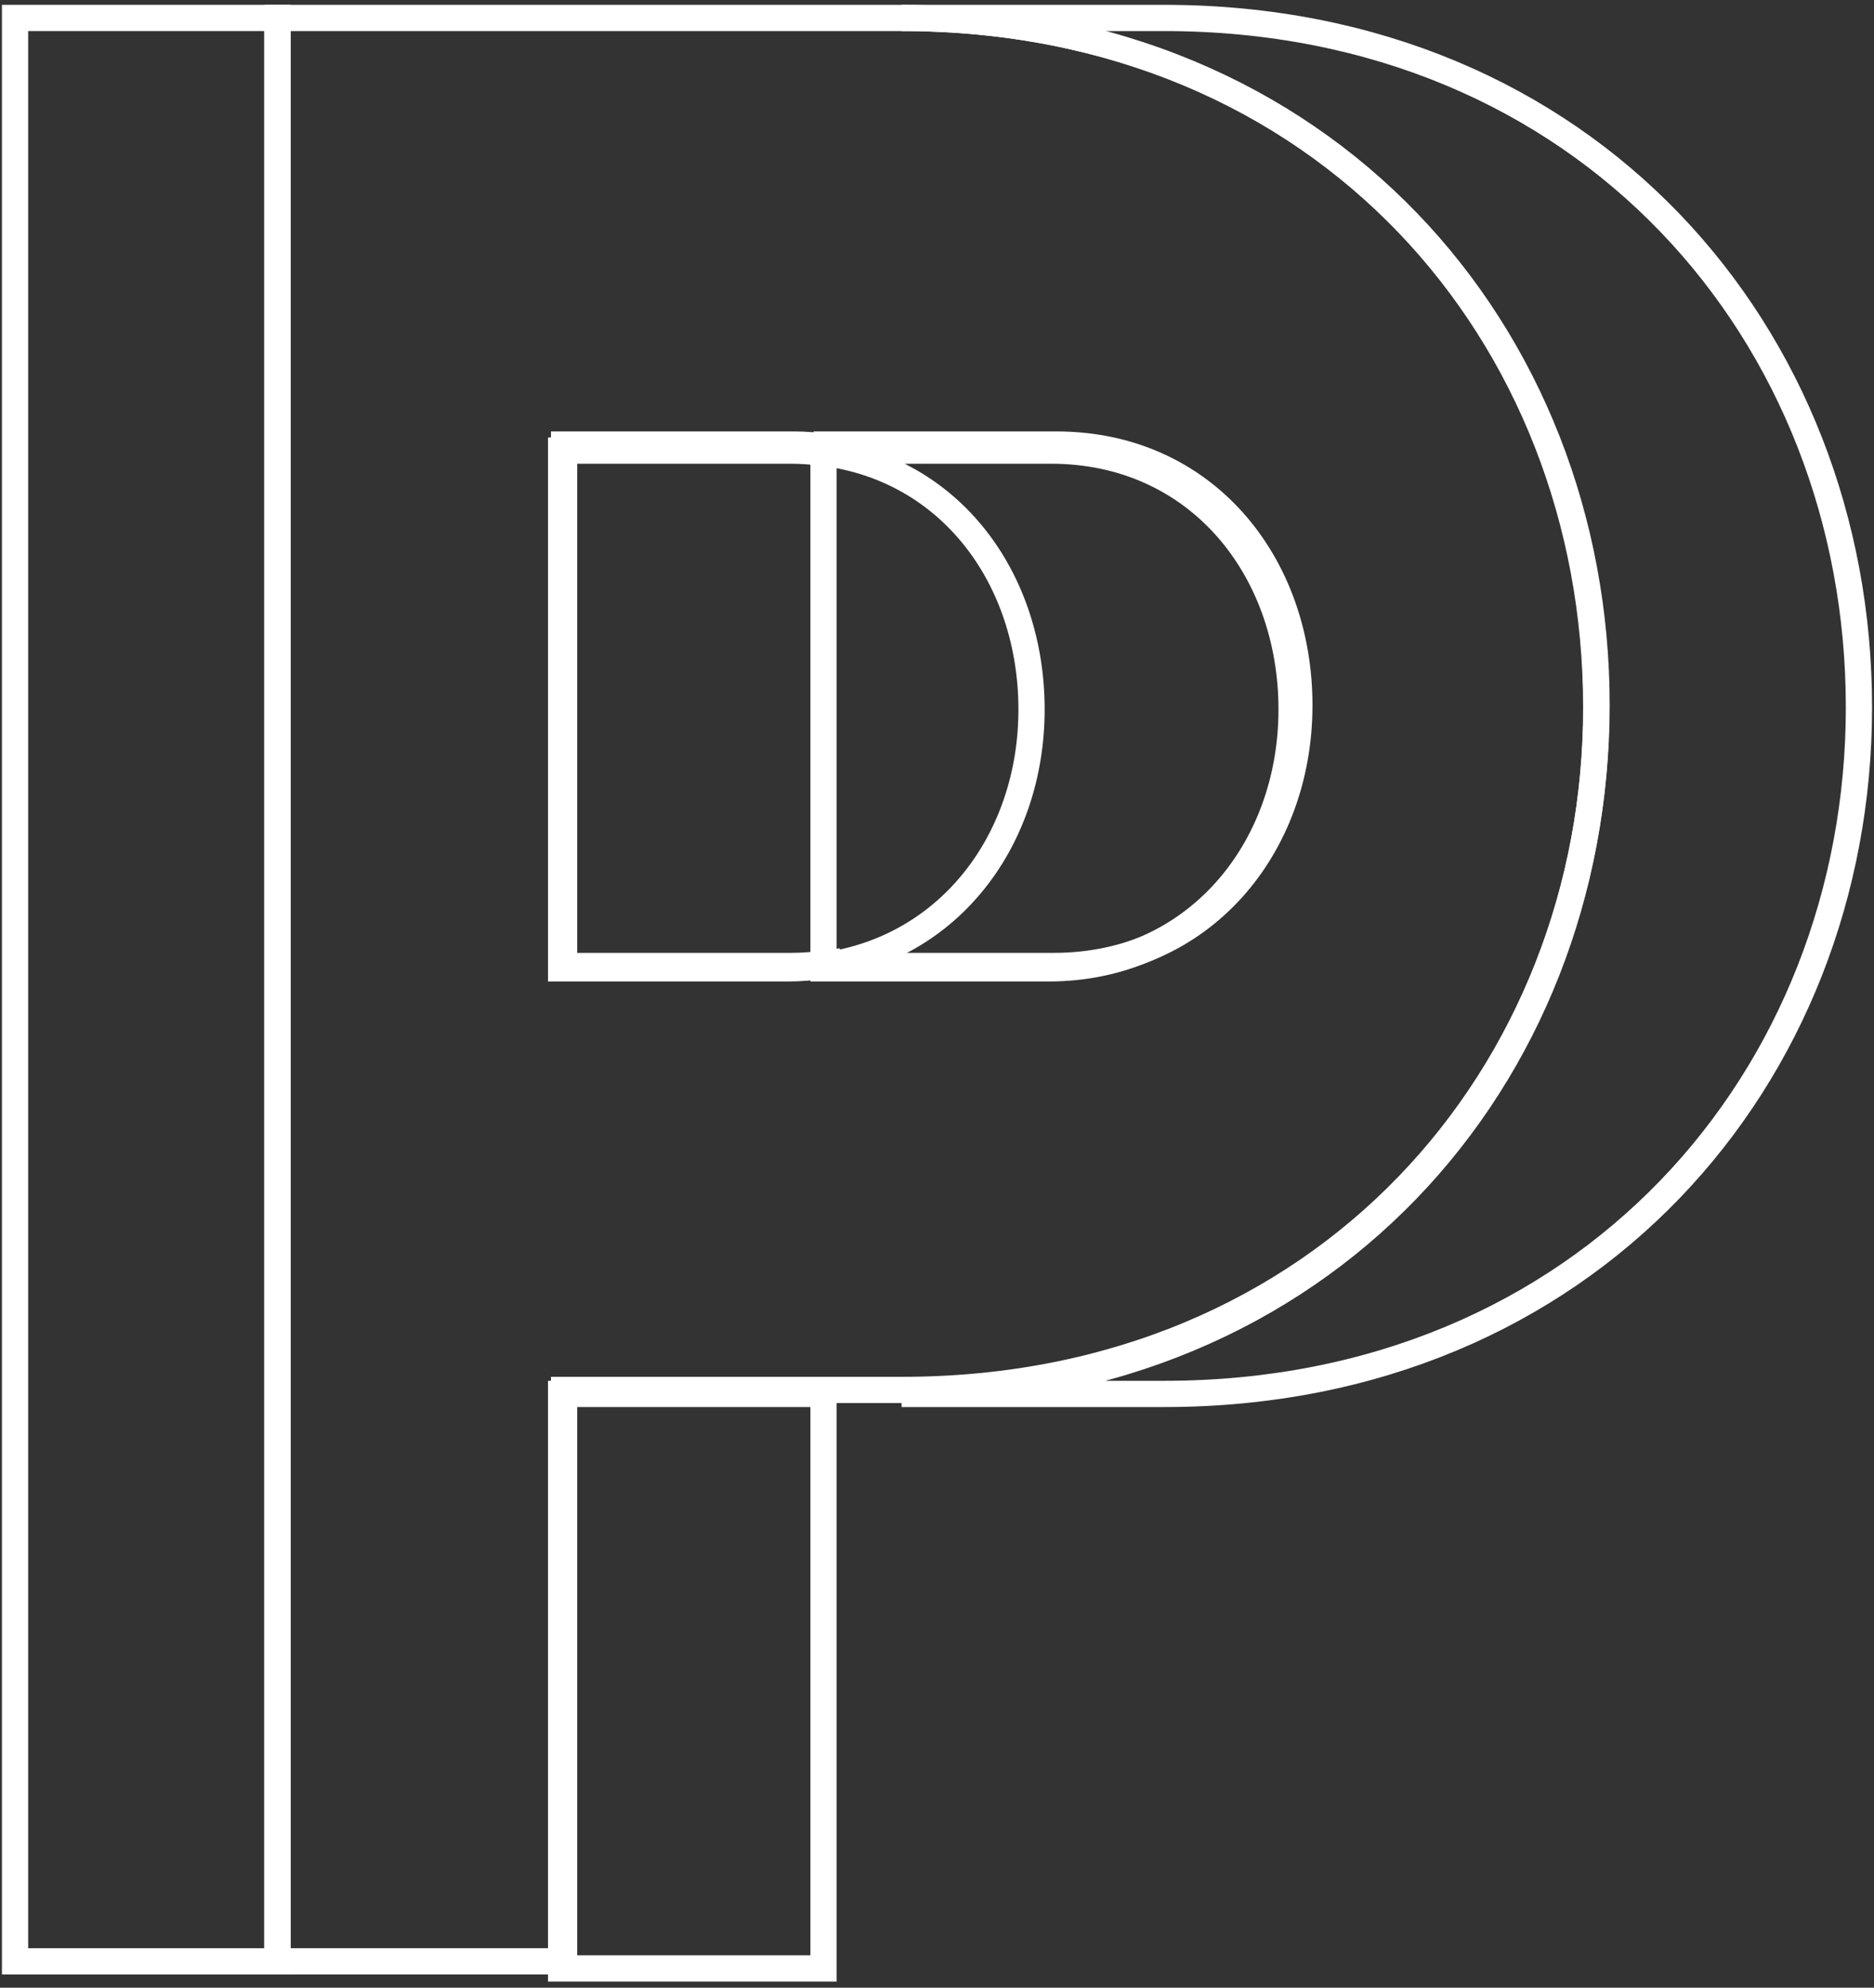
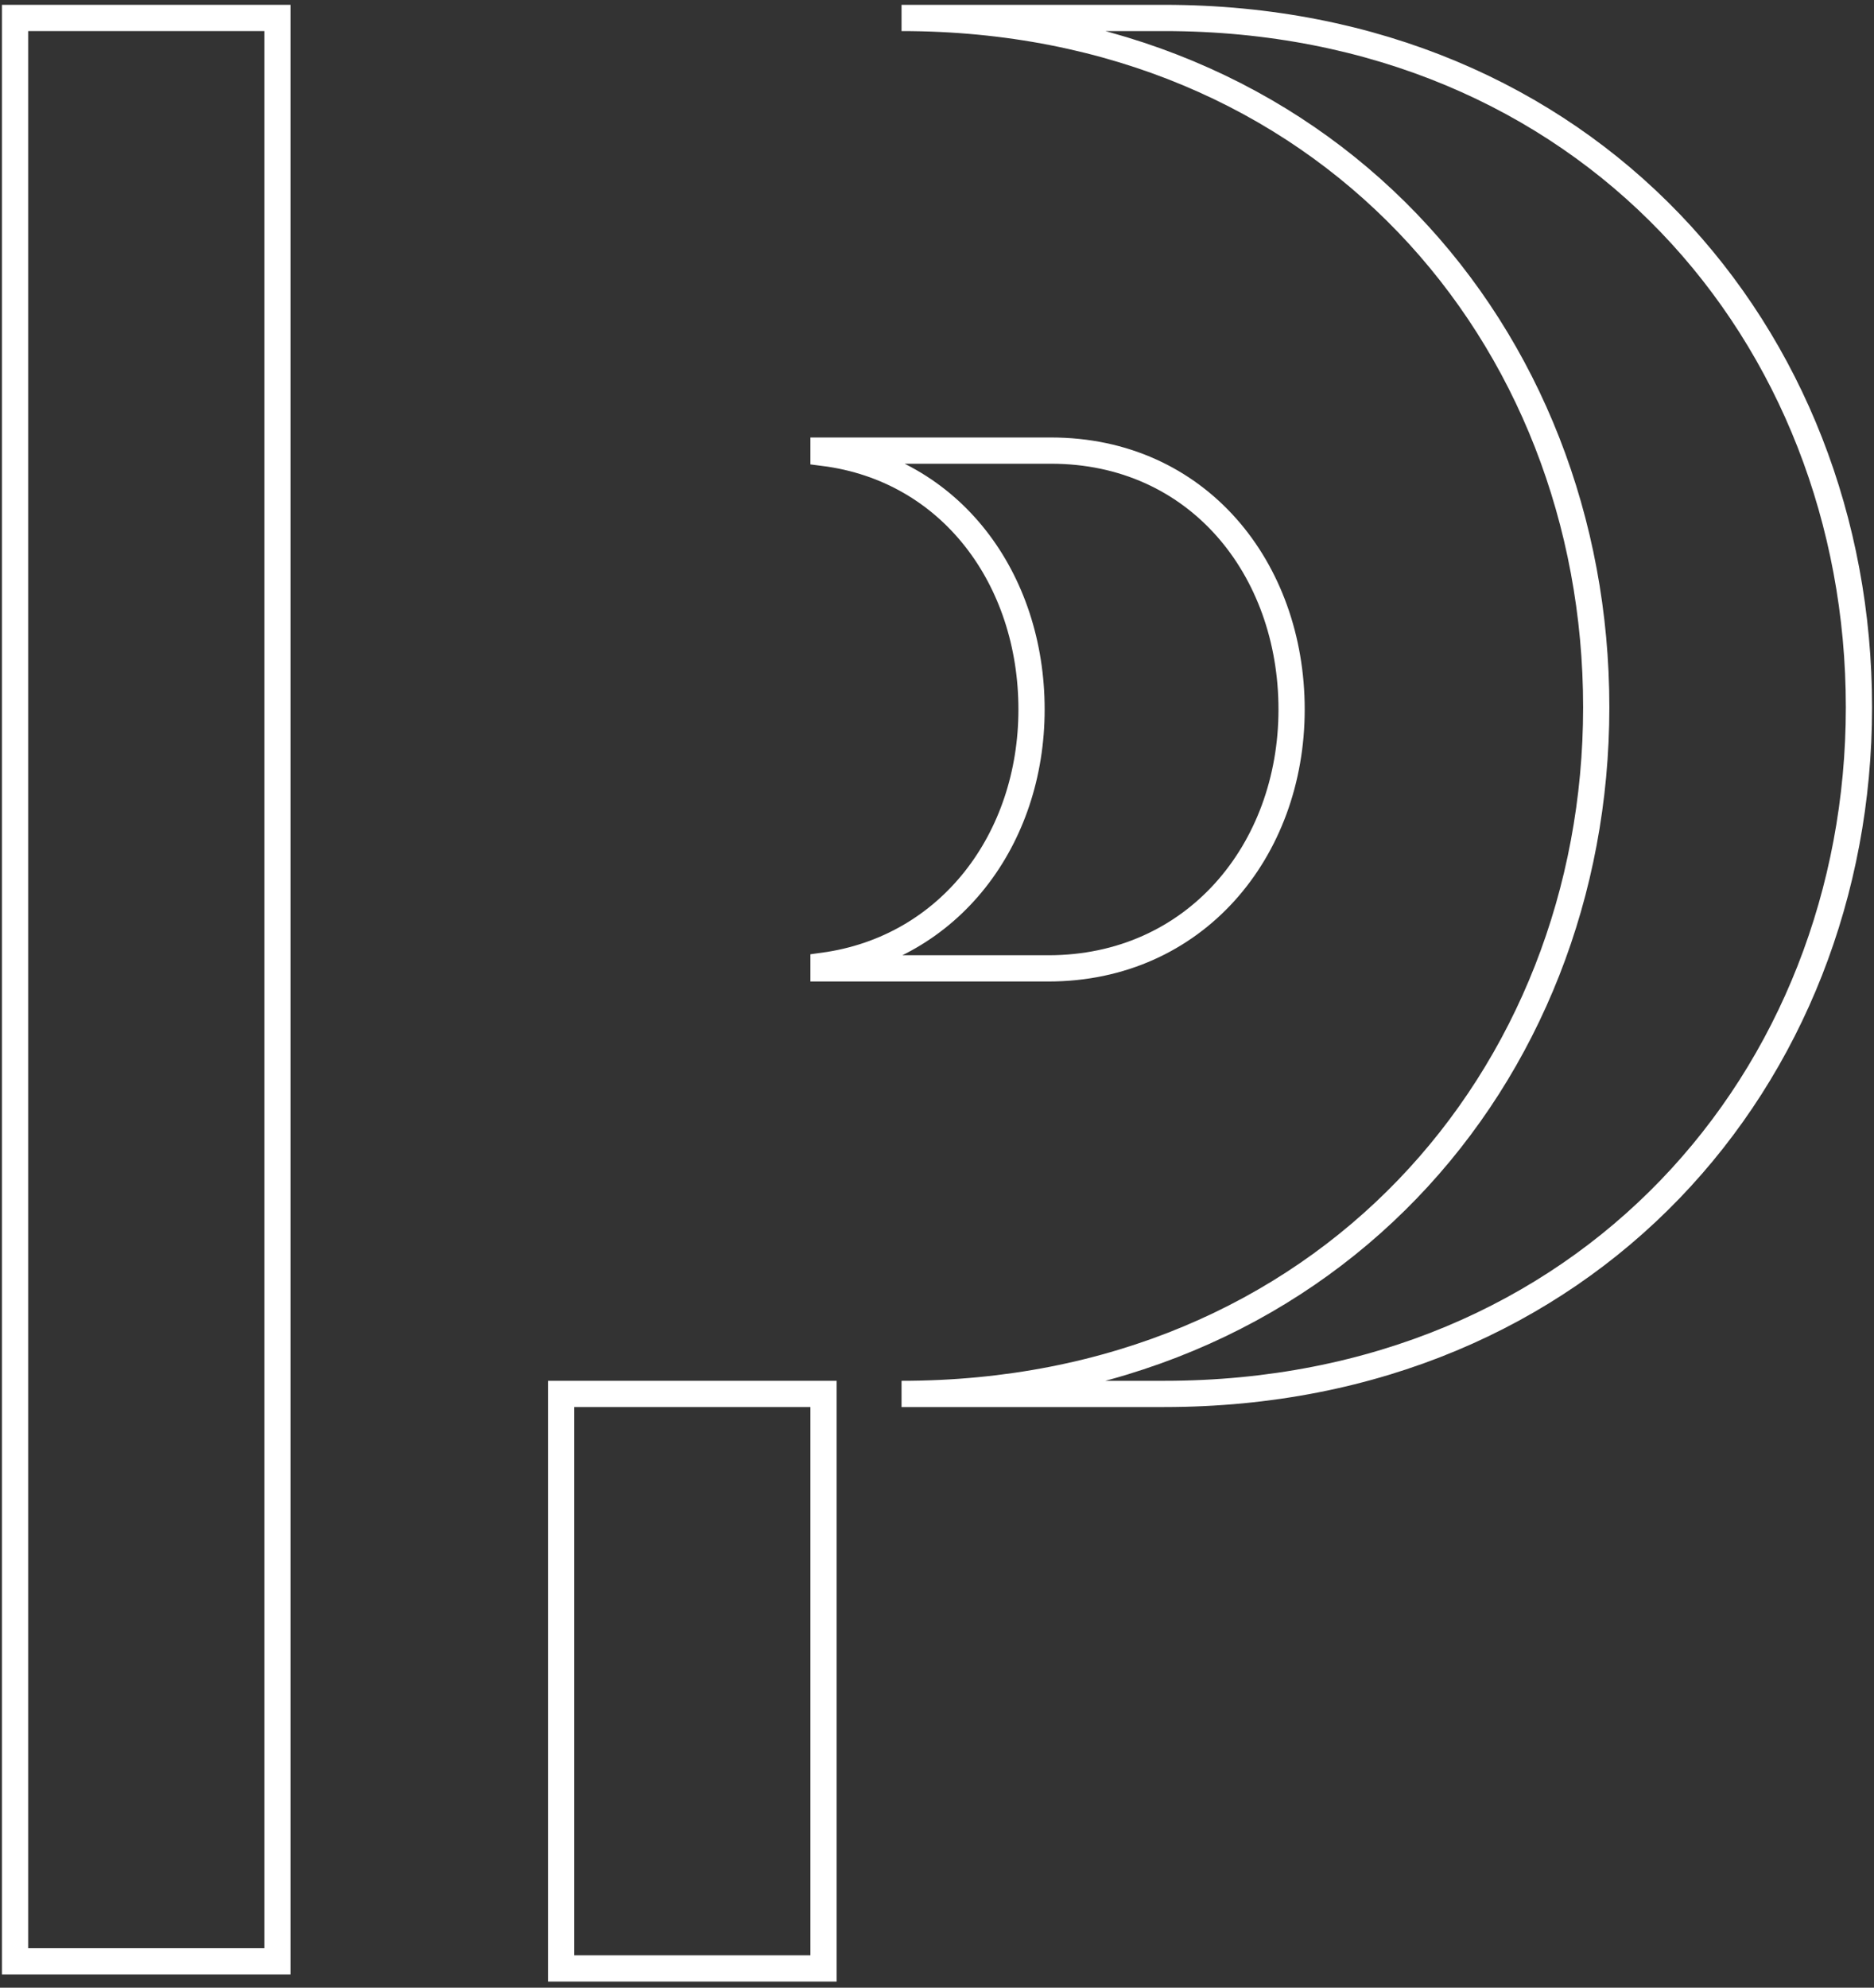
<svg xmlns="http://www.w3.org/2000/svg" width="249px" height="264px" viewBox="0 0 249 264" version="1.1">
  <rect x="0" y="0" width="249" height="264" fill="#333333" stroke="none" />
  <title>P</title>
  <desc>Created with Sketch.</desc>
  <g id="v5" stroke="none" stroke-width="1" fill="none" fill-rule="evenodd">
    <g id="special-event-landing_v5" transform="translate(-152, -766)" stroke="#fff" stroke-width="3.485">
      <g id="HITVALLAS" transform="translate(0, 768)">
        <g id="P" transform="translate(154, 0)">
          <polygon id="Stroke-1" points="0 258.5 34.865 258.5 34.865 0.384 0 0.384" />
          <path d="M137.647,57.848 L107.423,57.848 L107.423,58.146 C124.382,60.288 135.061,74.912 135.061,92.229 C135.061,109.434 124.227,123.969 107.423,126.264 L107.423,126.616 L137.301,126.616 C156.759,126.616 169.615,110.987 169.615,92.229 C169.615,73.477 157.109,57.848 137.647,57.848 Z" id="Stroke-3" />
          <path d="M152.694,0.384 L117.788,0.384 C173.946,0.384 210.093,42.482 210.093,91.935 C210.093,141.045 173.946,183.137 117.788,183.137 L152.694,183.137 C208.851,183.137 245,141.045 245,91.935 C245,42.482 208.851,0.384 152.694,0.384 Z" id="Stroke-4" />
-           <path d="M103.054,57.848 L72.558,57.848 L72.558,126.616 L102.706,126.616 C104.331,126.616 105.893,126.471 107.423,126.264 L107.423,58.146 C106.005,57.969 104.557,57.848 103.054,57.848 Z" id="Stroke-5" />
          <polygon id="Stroke-6" points="72.558 259.442 107.423 259.442 107.423 183.137 72.558 183.137" />
-           <path d="M138.017,126.299 L107.845,126.299 L107.845,125.945 C106.313,126.154 104.751,126.299 103.124,126.299 L72.952,126.299 L72.952,57.044 L103.473,57.044 C104.977,57.044 106.425,57.167 107.845,57.345 L107.845,57.044 L138.366,57.044 C158.02,57.044 170.648,72.784 170.648,91.669 C170.648,110.56 157.666,126.299 138.017,126.299 Z M210.135,91.669 C210.135,42.36 174,0.384 117.862,0.384 L34.865,0.384 L34.865,258.5 L72.952,258.5 L72.952,182.607 L107.845,182.607 L117.862,182.607 C174,182.607 210.135,140.636 210.135,91.669 Z" id="Stroke-7" />
        </g>
      </g>
    </g>
  </g>
</svg>